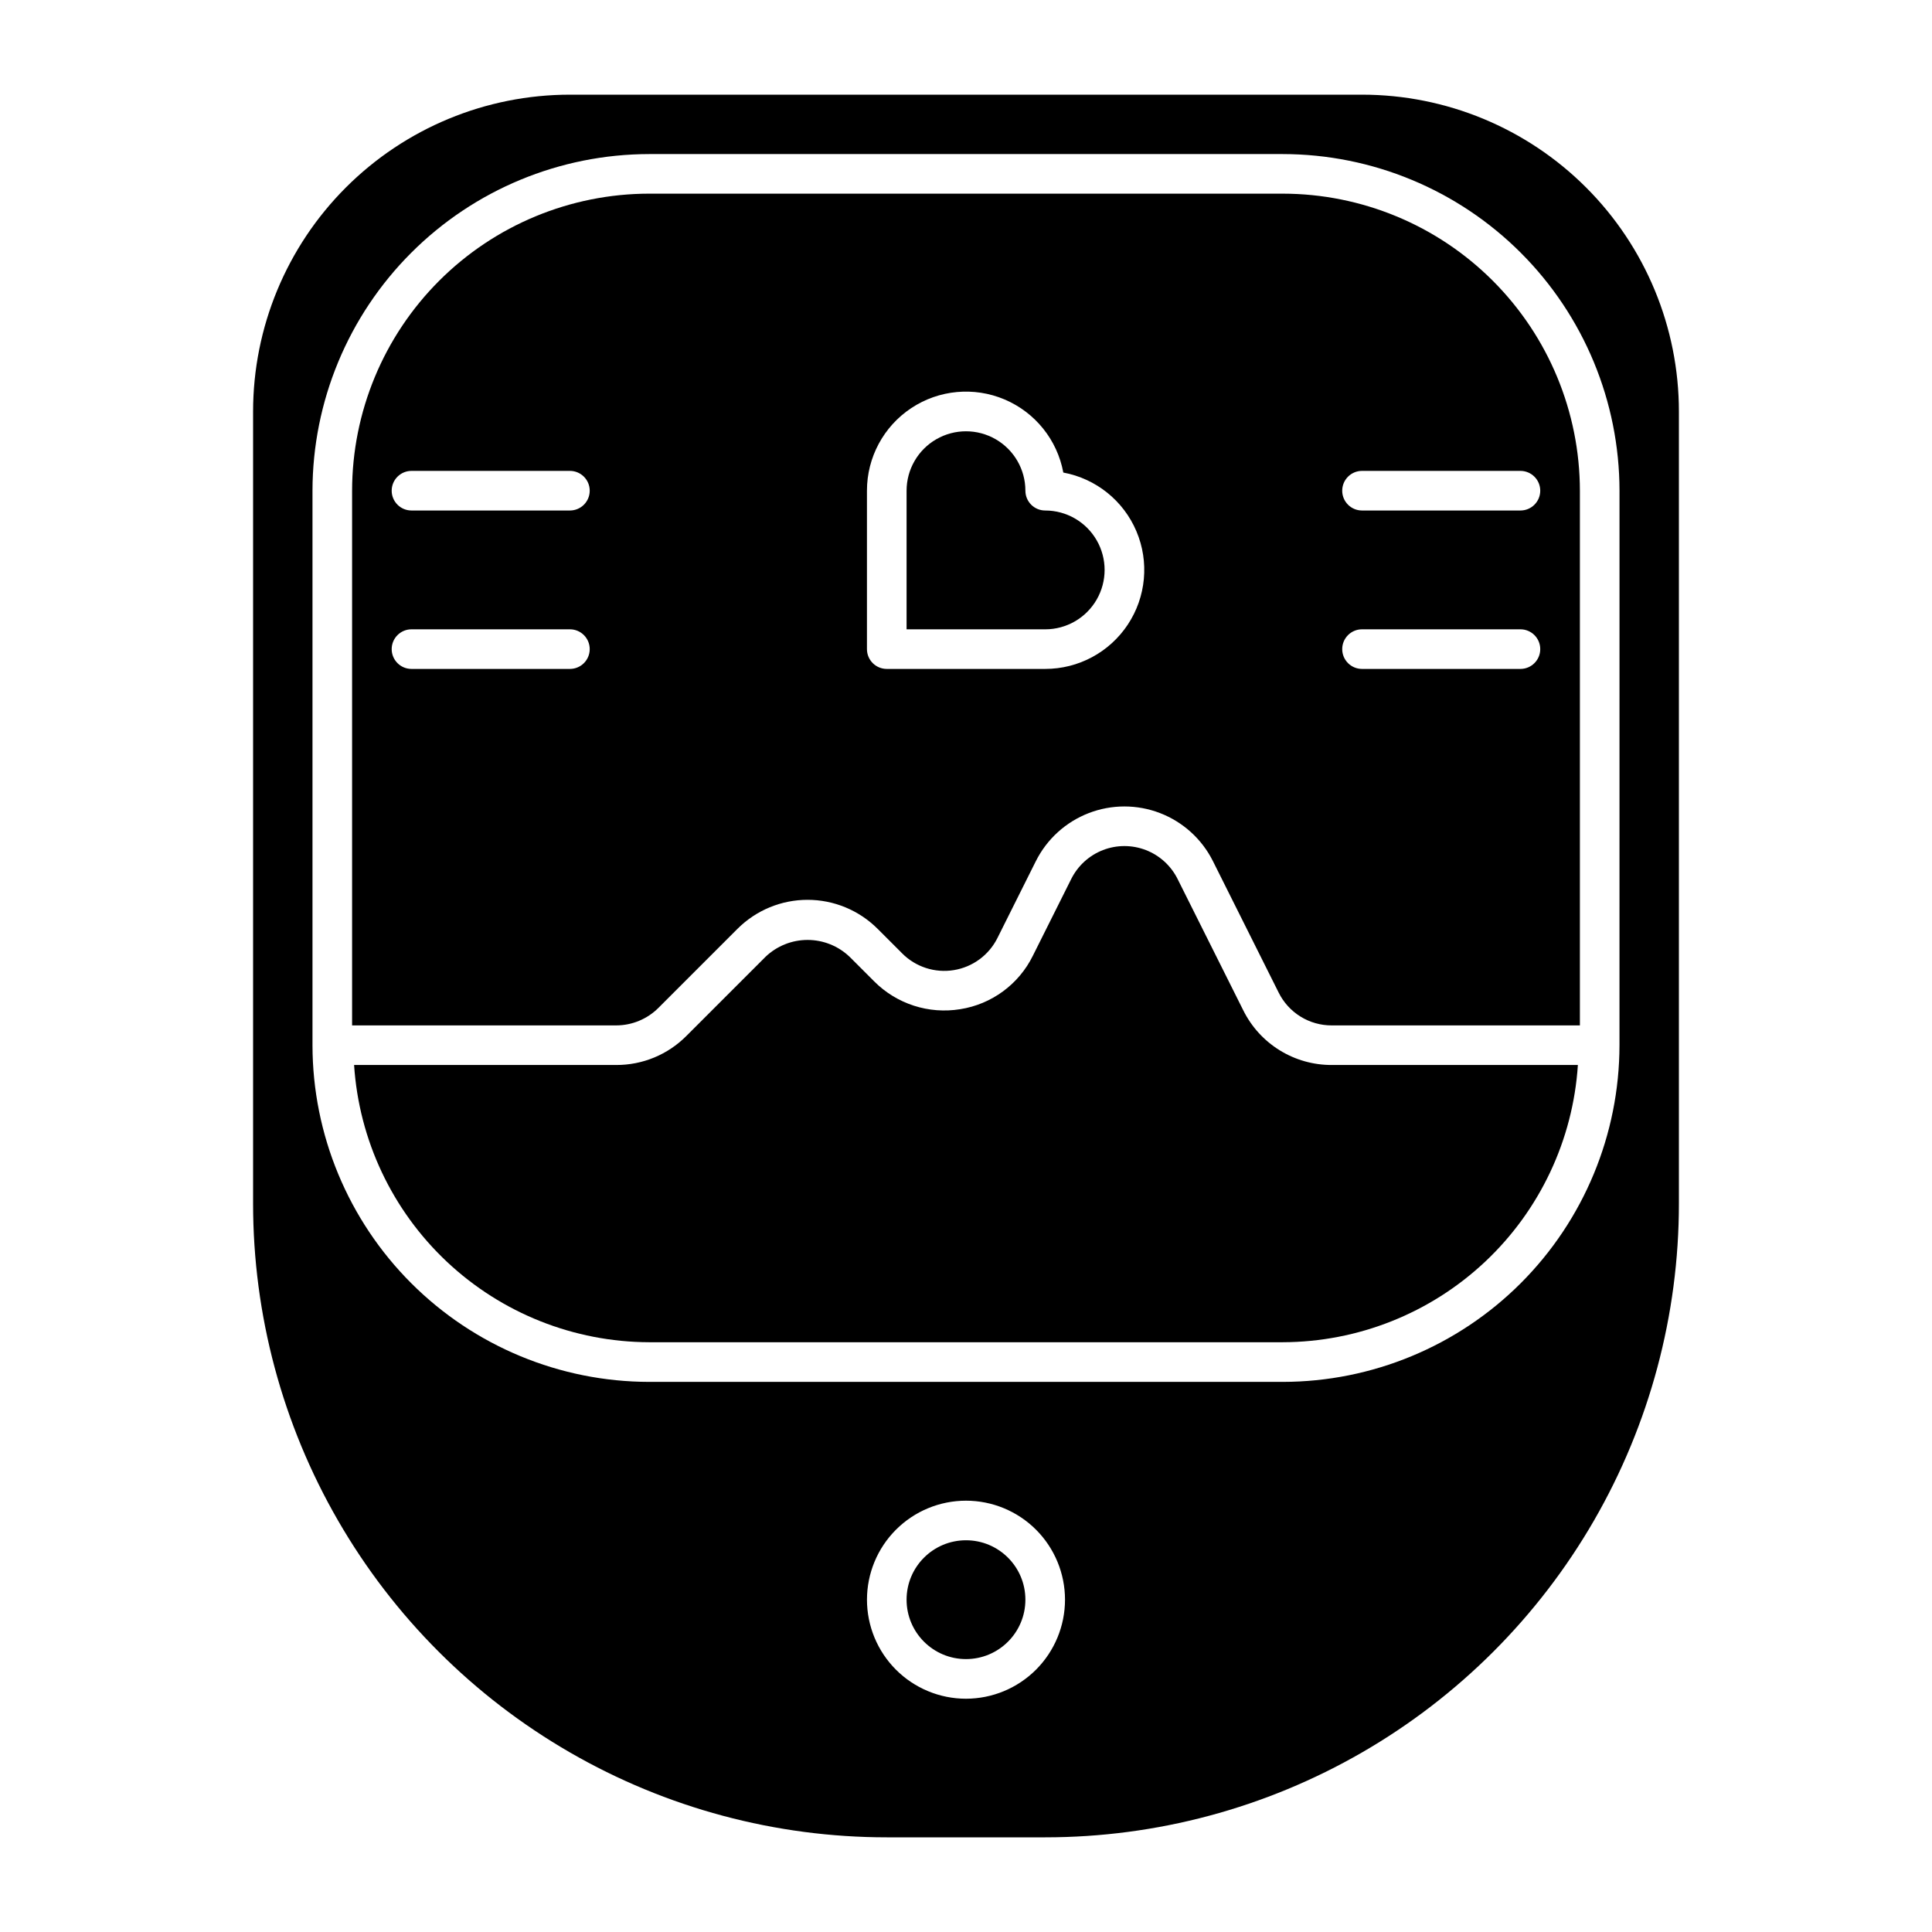
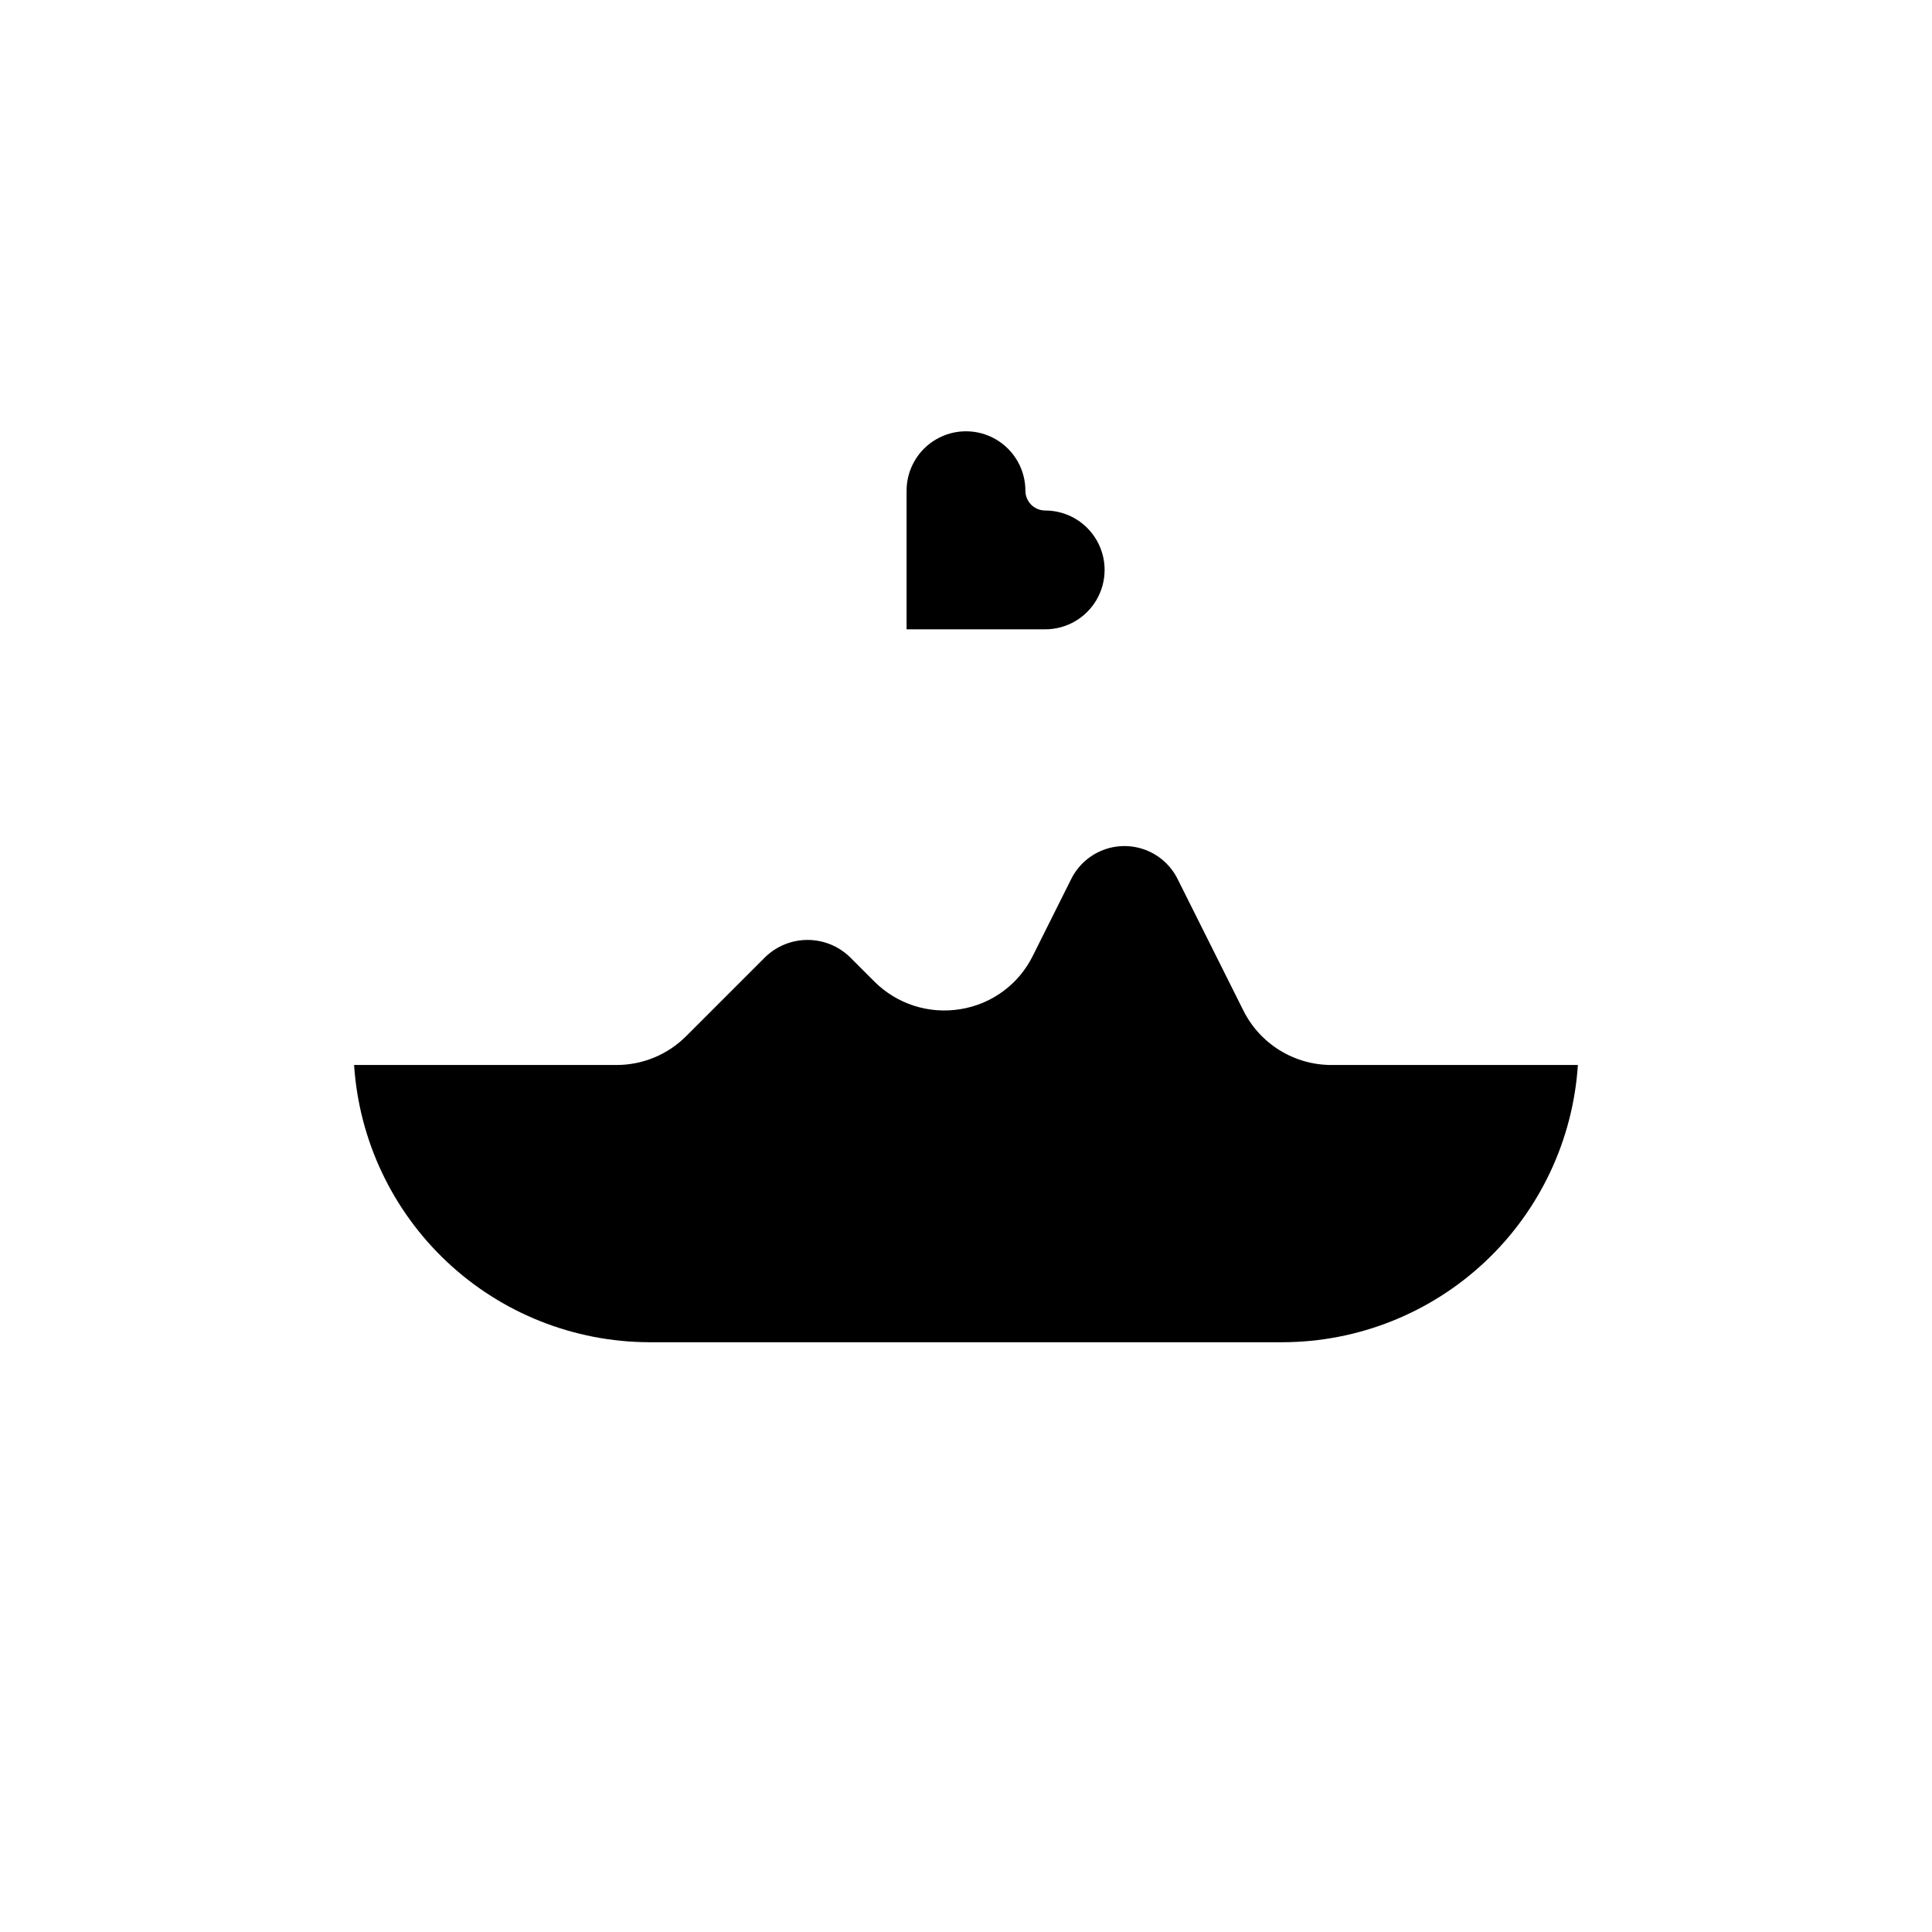
<svg xmlns="http://www.w3.org/2000/svg" fill="#000000" width="800px" height="800px" version="1.1" viewBox="144 144 512 512">
  <g>
-     <path d="m483.96 195.32h-167.93c-20.871 0.023-40.883 8.324-55.641 23.082s-23.059 34.77-23.082 55.641v141.7h70.027c4.172-0.016 8.172-1.676 11.129-4.617l20.992-20.992c4.922-4.914 11.594-7.672 18.551-7.672 6.957 0 13.629 2.758 18.555 7.672l6.551 6.551h-0.004c3.578 3.578 8.66 5.219 13.656 4.406 4.996-0.809 9.297-3.973 11.559-8.496l10.176-20.363h0.004c2.918-5.844 7.914-10.387 14.004-12.746 6.094-2.356 12.844-2.356 18.938 0 6.09 2.359 11.086 6.902 14.004 12.746l17.406 34.809c1.297 2.621 3.305 4.828 5.797 6.367 2.488 1.539 5.359 2.348 8.285 2.336h65.75v-141.7c-0.023-20.871-8.324-40.883-23.082-55.641-14.758-14.758-34.77-23.059-55.641-23.082zm-188.93 125.95h-41.98c-2.898 0-5.25-2.348-5.25-5.246s2.352-5.25 5.25-5.25h41.984c2.898 0 5.246 2.352 5.246 5.25s-2.348 5.246-5.246 5.246zm0-41.984h-41.98c-2.898 0-5.25-2.348-5.25-5.246s2.352-5.25 5.25-5.25h41.984c2.898 0 5.246 2.352 5.246 5.25s-2.348 5.246-5.246 5.246zm125.95 41.984h-41.98c-2.898 0-5.25-2.348-5.25-5.246v-41.984c-0.004-8.805 4.406-17.027 11.746-21.891s16.629-5.723 24.738-2.285c8.105 3.438 13.949 10.711 15.555 19.367 8.66 1.609 15.934 7.449 19.371 15.559 3.438 8.105 2.578 17.395-2.285 24.734-4.867 7.344-13.086 11.754-21.891 11.746zm125.95 0h-41.984c-2.898 0-5.246-2.348-5.246-5.246s2.348-5.25 5.246-5.25h41.984c2.898 0 5.25 2.352 5.25 5.25s-2.352 5.246-5.25 5.246zm5.25-47.23c0 1.391-0.555 2.727-1.539 3.711-0.984 0.984-2.316 1.535-3.711 1.535h-41.984c-2.898 0-5.246-2.348-5.246-5.246s2.348-5.25 5.246-5.25h41.984c1.395 0 2.727 0.555 3.711 1.539 0.984 0.984 1.539 2.316 1.539 3.711z" />
-     <path d="m415.74 567.93c0 8.695-7.047 15.746-15.742 15.746s-15.746-7.051-15.746-15.746c0-8.695 7.051-15.742 15.746-15.742s15.742 7.047 15.742 15.742" />
-     <path d="m504.96 169.09h-209.92c-22.27 0-43.629 8.848-59.375 24.594-15.746 15.746-24.594 37.105-24.594 59.375v209.92c0 29.477 7.758 58.438 22.5 83.965 14.738 25.531 35.938 46.73 61.469 61.469 25.527 14.742 54.488 22.5 83.969 22.5h41.984c29.477 0 58.438-7.758 83.965-22.5 25.531-14.738 46.73-35.938 61.473-61.469 14.738-25.527 22.496-54.488 22.496-83.965v-209.92c0-22.27-8.844-43.629-24.594-59.375-15.746-15.746-37.102-24.594-59.375-24.594zm-104.96 425.09c-6.961 0-13.637-2.766-18.555-7.688-4.922-4.918-7.688-11.594-7.688-18.555 0-6.957 2.766-13.633 7.688-18.555 4.918-4.918 11.594-7.684 18.555-7.684 6.957 0 13.633 2.766 18.555 7.684 4.918 4.922 7.684 11.598 7.684 18.555-0.004 6.957-2.773 13.629-7.691 18.551-4.922 4.918-11.59 7.684-18.547 7.691zm173.18-173.18c-0.027 23.652-9.438 46.328-26.16 63.055-16.727 16.723-39.402 26.133-63.059 26.16h-167.93c-23.652-0.027-46.332-9.438-63.055-26.16-16.727-16.727-26.137-39.402-26.164-63.055v-146.95c0.027-23.652 9.438-46.332 26.164-63.055 16.723-16.727 39.402-26.133 63.055-26.164h167.94-0.004c23.656 0.031 46.332 9.438 63.059 26.164 16.723 16.723 26.133 39.402 26.16 63.055z" />
    <path d="m473.47 411.73-17.406-34.809c-1.754-3.504-4.75-6.231-8.402-7.644-3.656-1.414-7.707-1.414-11.363 0-3.652 1.414-6.648 4.141-8.402 7.644l-10.18 20.363c-3.734 7.574-10.922 12.859-19.266 14.164-8.328 1.355-16.797-1.379-22.758-7.348l-6.551-6.551v0.004c-2.996-2.863-6.984-4.461-11.129-4.461-4.148 0-8.133 1.598-11.133 4.461l-20.992 20.992c-4.91 4.938-11.59 7.707-18.555 7.688h-69.496c1.297 19.875 10.09 38.516 24.605 52.156 14.516 13.641 33.668 21.258 53.586 21.316h167.94-0.004c19.918-0.059 39.07-7.676 53.586-21.316 14.516-13.637 23.309-32.281 24.605-52.156h-65.211c-4.879 0.02-9.664-1.332-13.812-3.894-4.148-2.562-7.496-6.238-9.66-10.609z" />
    <path d="m420.99 279.29c-2.898 0-5.25-2.348-5.25-5.246 0-5.625-3-10.824-7.871-13.637s-10.875-2.812-15.746 0-7.871 8.012-7.871 13.637v36.734h36.738c5.625 0 10.82-3 13.633-7.871s2.812-10.871 0-15.742c-2.812-4.871-8.008-7.875-13.633-7.875z" />
  </g>
</svg>